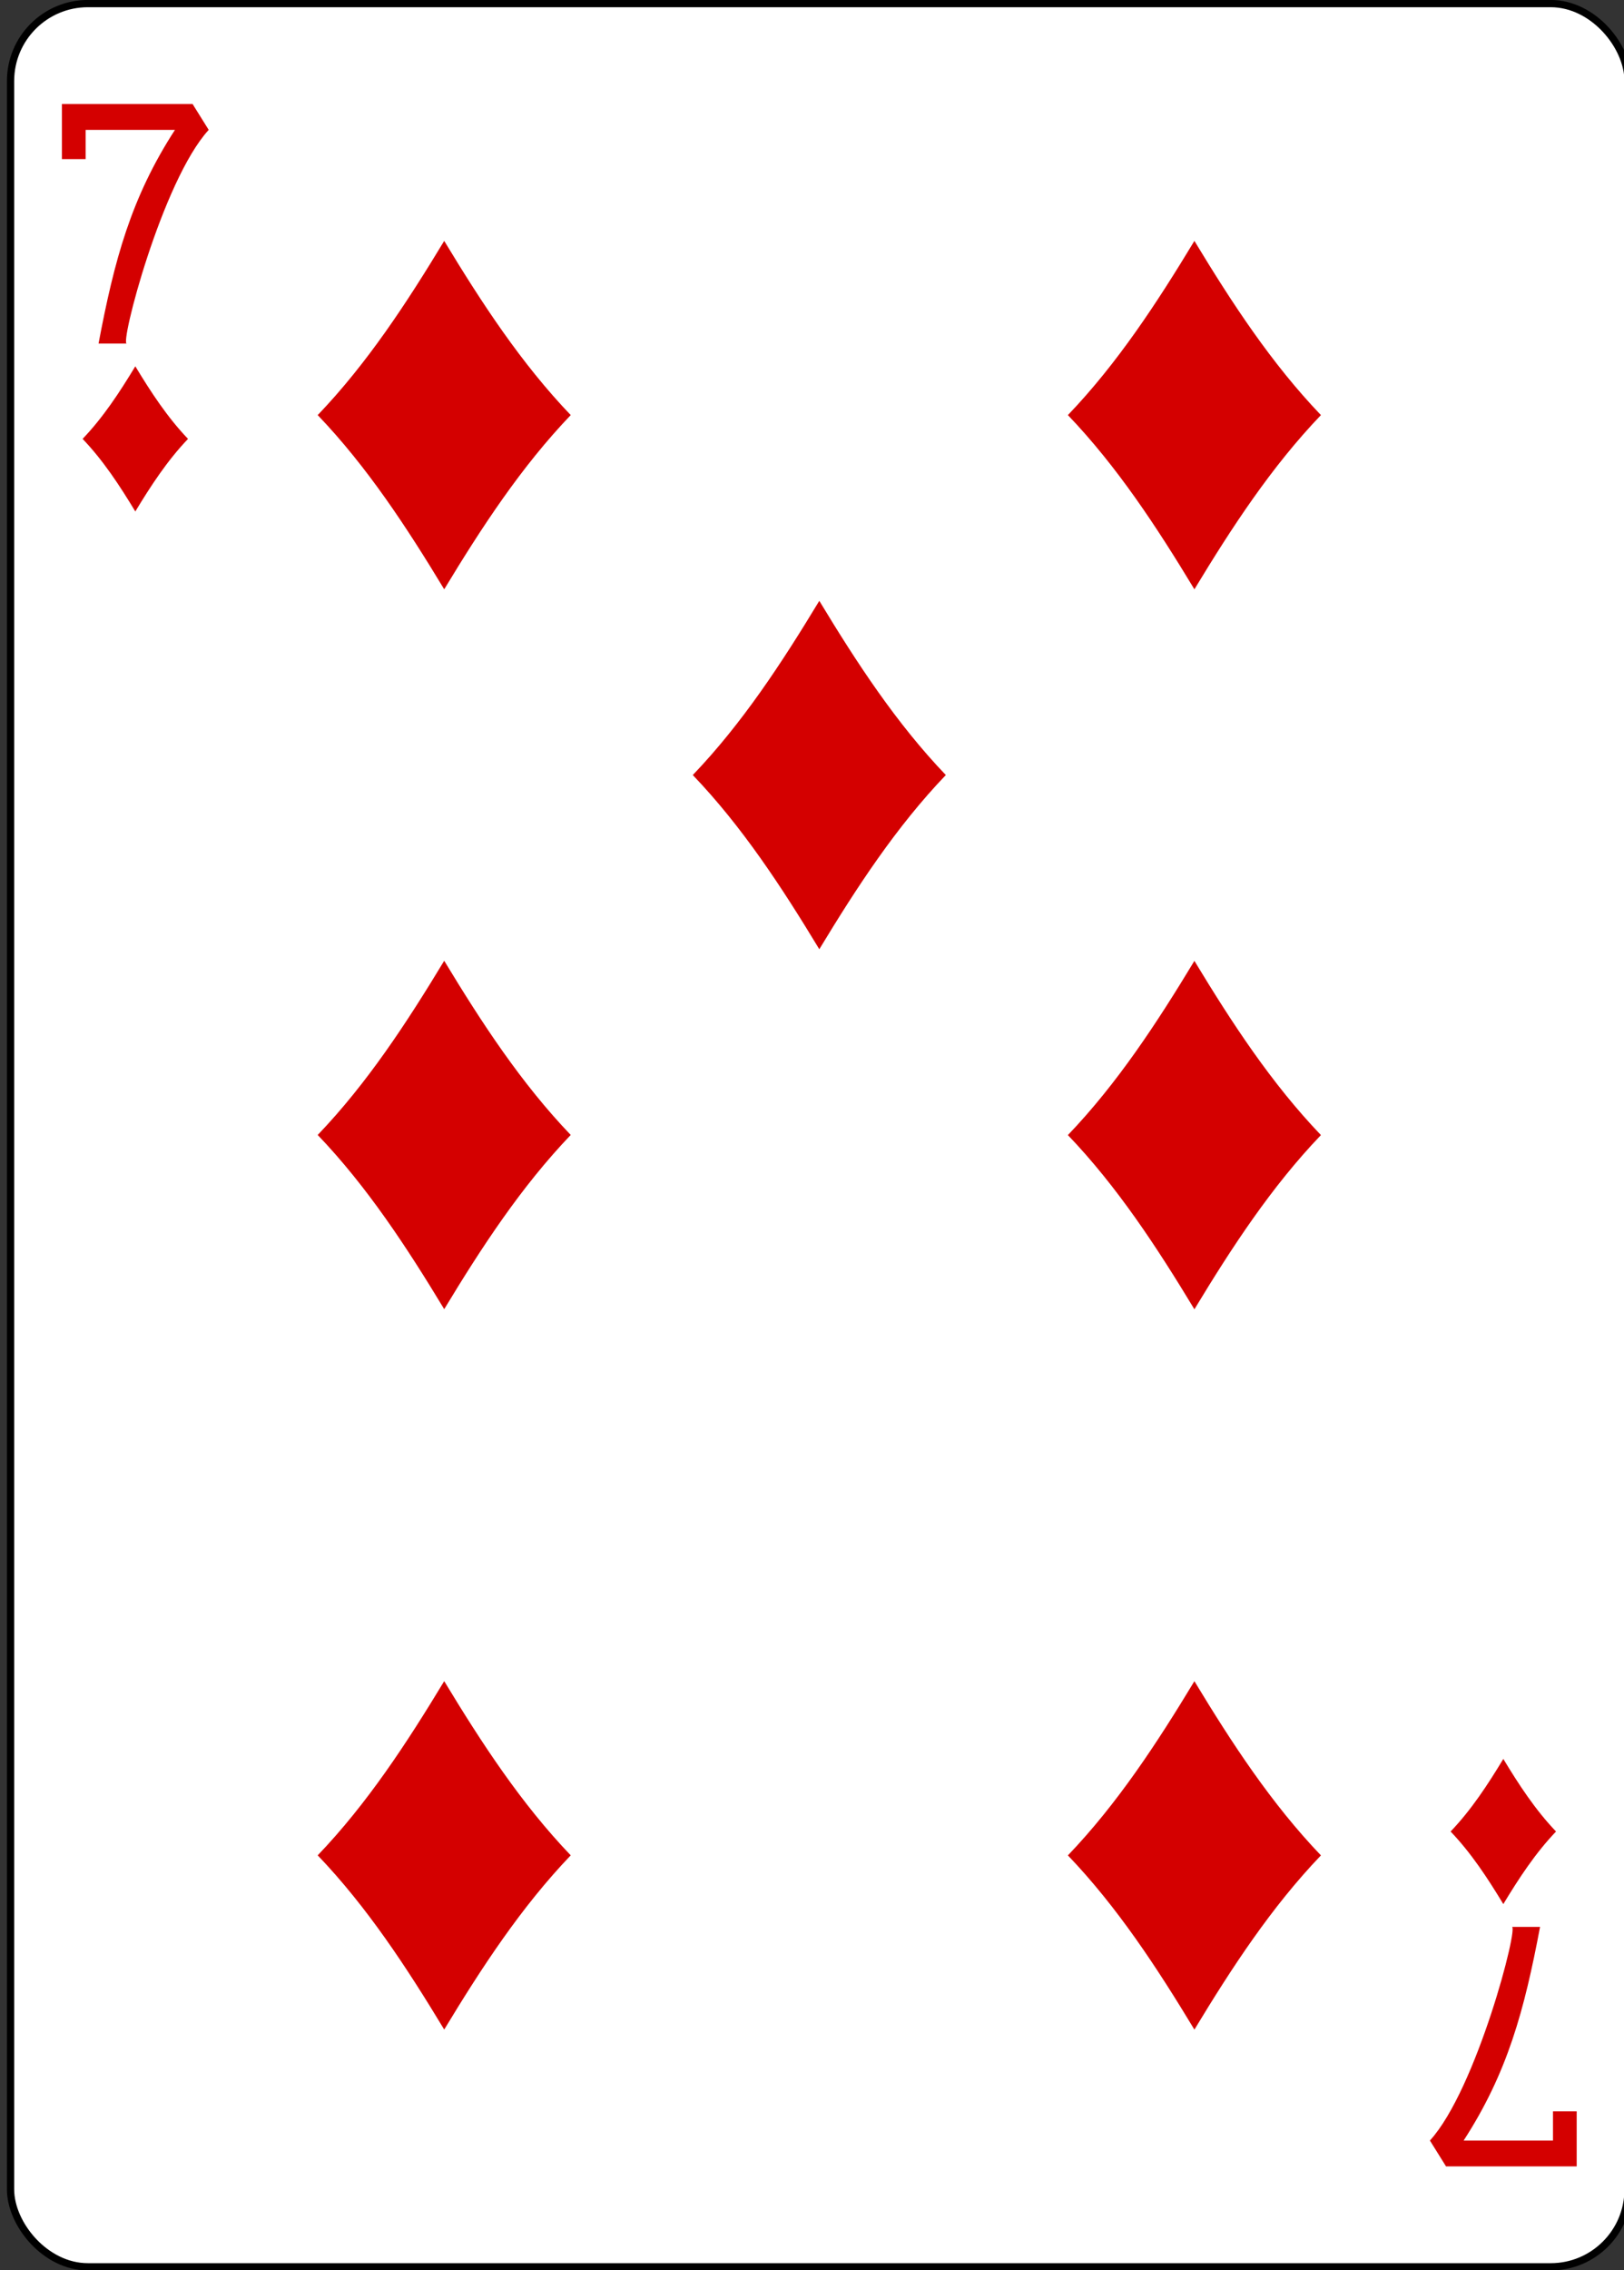
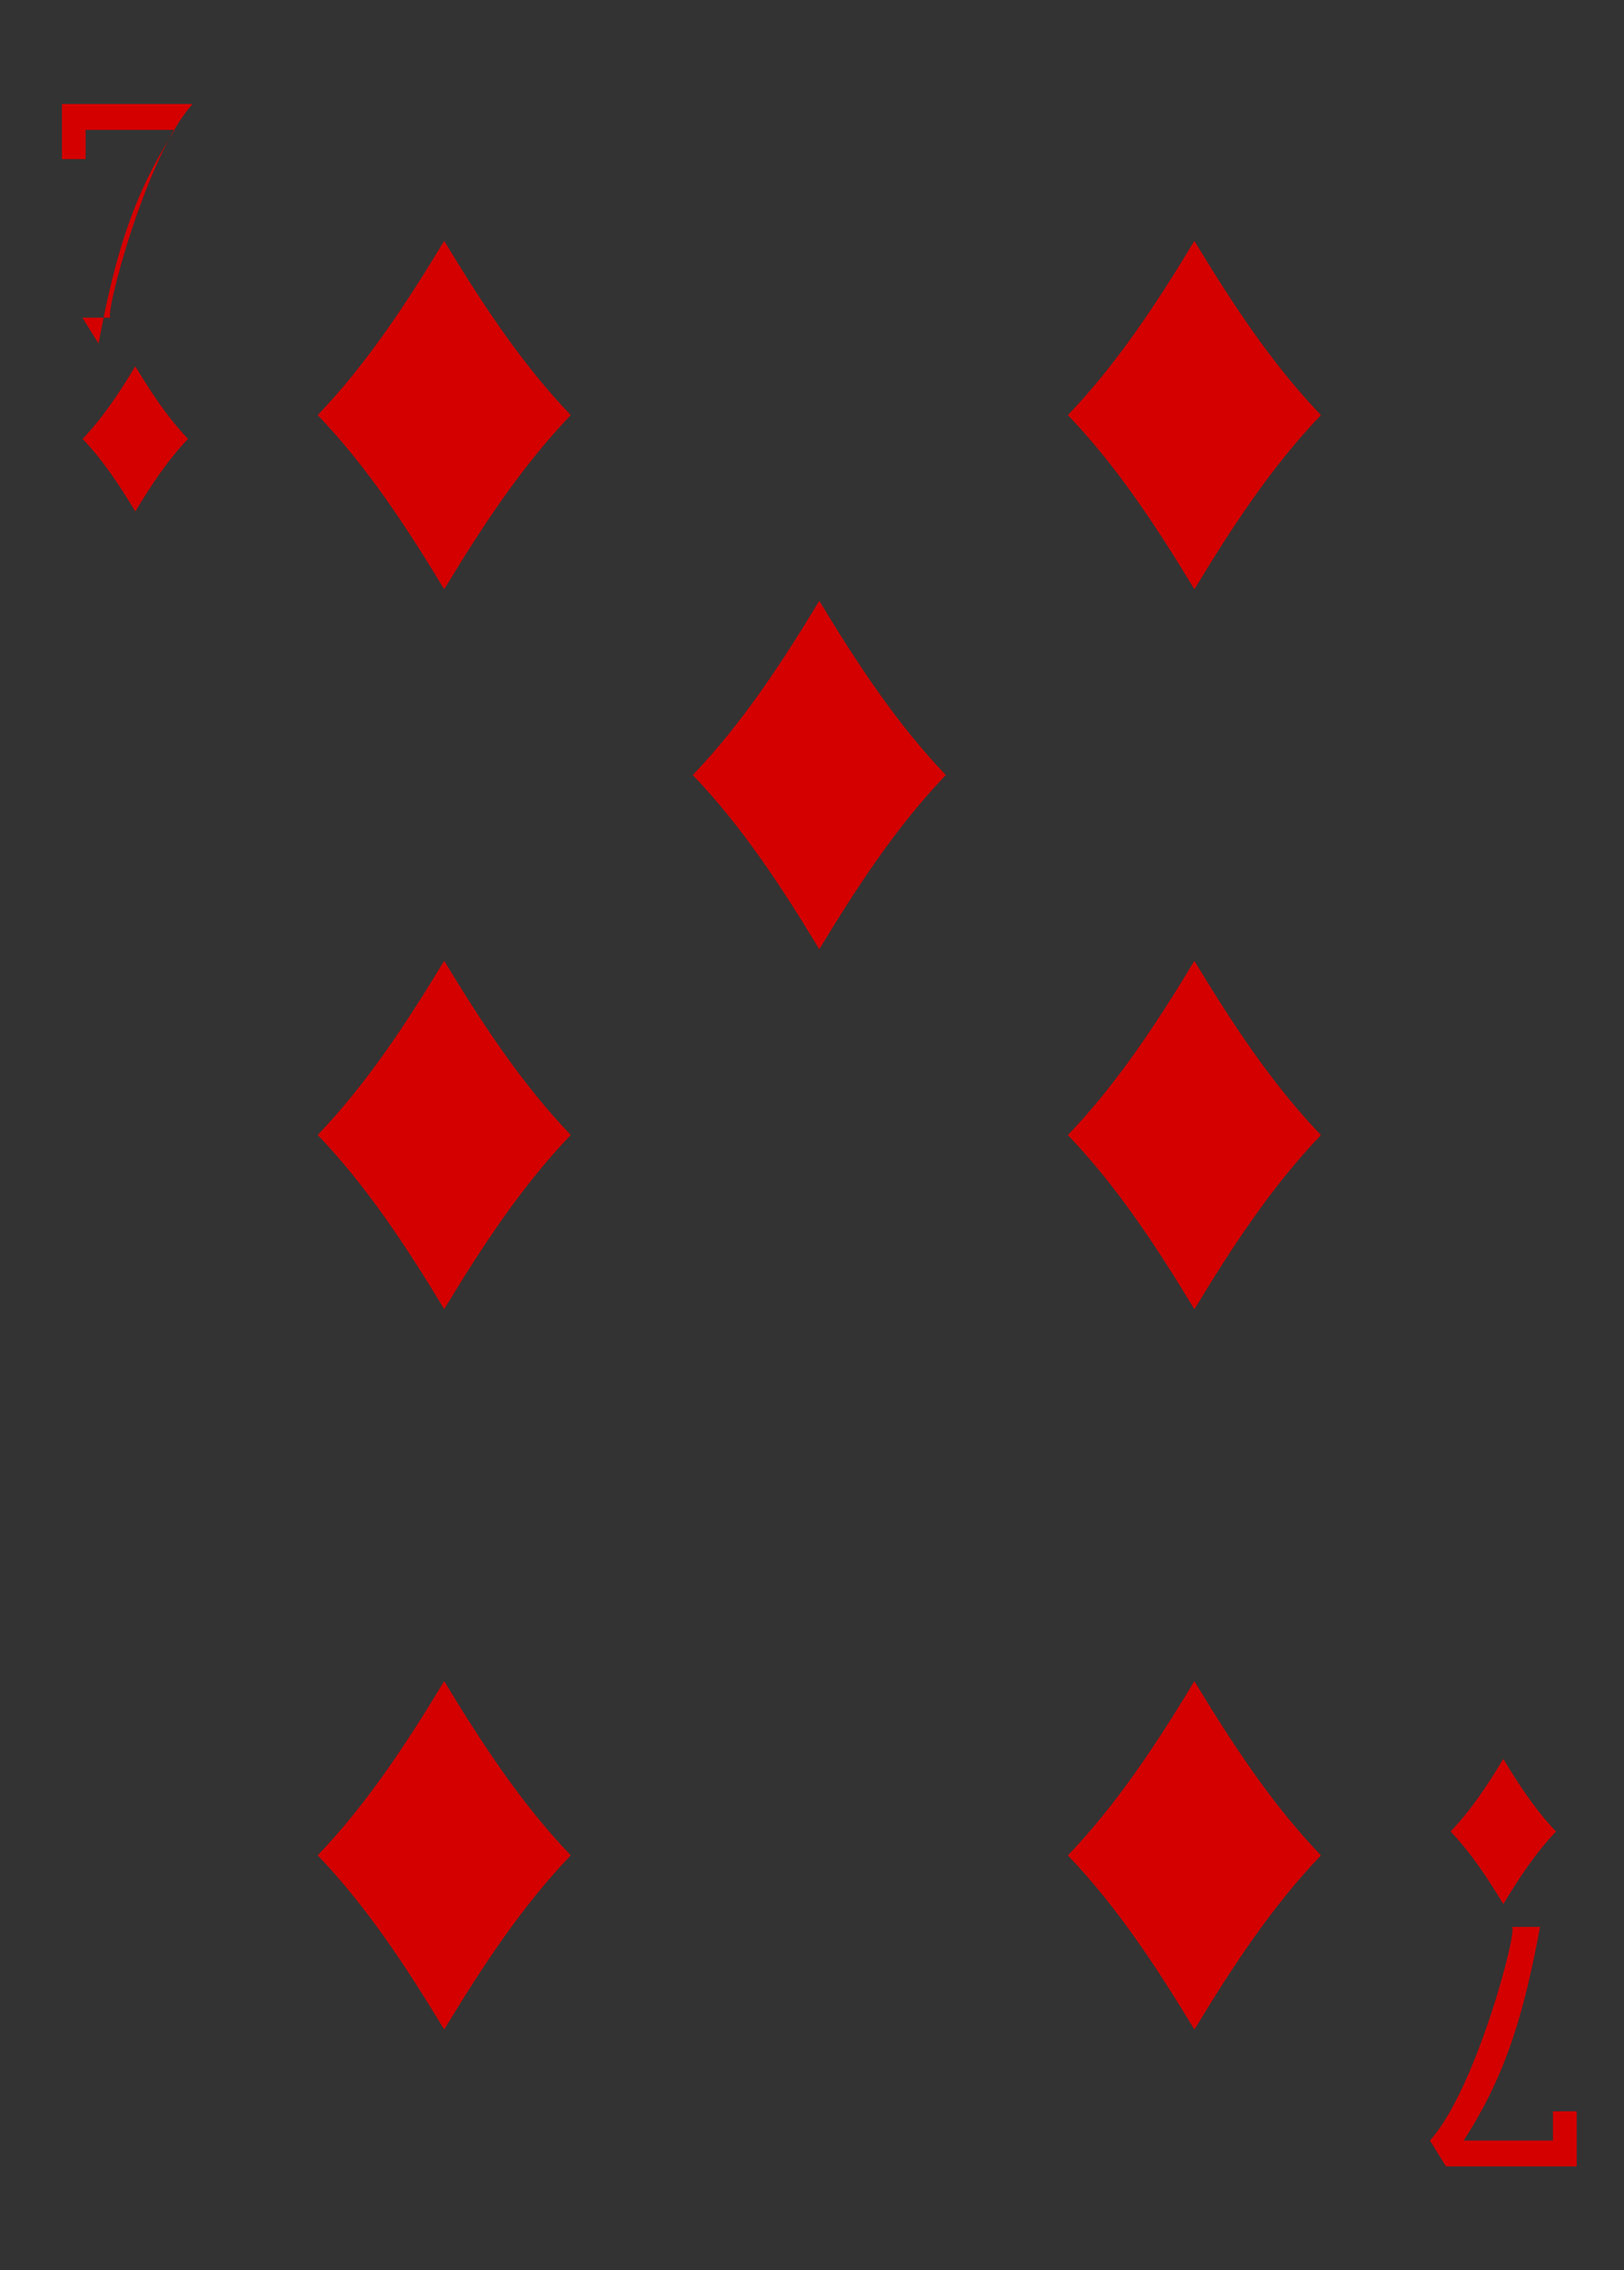
<svg xmlns="http://www.w3.org/2000/svg" viewBox="0 0 223.228 311.812">
  <rect x="0" y="0" width="223.228" height="311.812" fill="#333333" stroke="none" />
  <g transform="matrix(.996 0 0 .997 -2038.741 30.846)">
-     <rect width="223.228" height="311.811" x="2048.386" y="-30.445" fill="#fff" stroke="#000" stroke-width="1.001" rx="10.678" ry="10.664" />
-     <path fill="#d40000" d="M2065.603 39.528c-2.16-3.568-4.434-7.037-7.275-10 2.84-2.962 5.114-6.43 7.275-10 2.161 3.57 4.434 7.038 7.275 10-2.84 2.963-5.114 6.432-7.275 10zM2211.766 50.25c-5.186-8.565-10.642-16.89-17.46-24 6.818-7.11 12.274-15.435 17.46-24 5.187 8.565 10.643 16.89 17.461 24-6.818 7.11-12.274 15.435-17.46 24zM2254.398 231.393c-2.161-3.569-4.435-7.037-7.276-10 2.841-2.963 5.115-6.431 7.276-10 2.16 3.569 4.434 7.037 7.275 10-2.841 2.963-5.114 6.431-7.275 10zM2108.234 50.25c-5.187-8.565-10.643-16.89-17.461-24 6.818-7.11 12.274-15.435 17.46-24 5.187 8.565 10.643 16.89 17.461 24-6.818 7.11-12.274 15.435-17.46 24zM2160 99.84c-5.186-8.566-10.643-16.89-17.461-24 6.819-7.112 12.275-15.436 17.461-24 5.186 8.564 10.642 16.888 17.46 24-6.818 7.11-12.274 15.434-17.46 24zM2108.234 149.428c-5.187-8.565-10.643-16.889-17.461-24 6.818-7.11 12.274-15.435 17.46-24 5.187 8.565 10.643 16.89 17.461 24-6.818 7.111-12.274 15.435-17.46 24zM2211.766 149.444c-5.186-8.565-10.642-16.89-17.46-24 6.818-7.111 12.274-15.435 17.46-24 5.187 8.565 10.643 16.889 17.461 24-6.818 7.11-12.274 15.435-17.46 24zM2108.234 248.676c-5.187-8.564-10.643-16.889-17.461-24 6.818-7.11 12.274-15.435 17.46-24 5.187 8.565 10.643 16.89 17.461 24-6.818 7.111-12.274 15.436-17.46 24zM2211.766 248.683c-5.186-8.565-10.642-16.889-17.46-24 6.818-7.11 12.274-15.435 17.46-24 5.187 8.565 10.643 16.89 17.461 24-6.818 7.111-12.274 15.435-17.46 24zM2060.529 16.39c2.17-11.474 4.48-20.088 10.546-29.436h-12.33v4.024h-3.273v-7.585h18.035l2.224 3.562c-6.443 7.032-12.339 29.767-11.295 29.434h-3.907zm0 0M2259.469 234.532c-2.17 11.473-4.48 20.087-10.547 29.435h12.33v-4.024h3.273v7.586h-18.034l-2.224-3.562c6.442-7.033 12.339-29.767 11.295-29.435h3.907zm0 0" />
+     <path fill="#d40000" d="M2065.603 39.528c-2.16-3.568-4.434-7.037-7.275-10 2.84-2.962 5.114-6.43 7.275-10 2.161 3.57 4.434 7.038 7.275 10-2.84 2.963-5.114 6.432-7.275 10zM2211.766 50.25c-5.186-8.565-10.642-16.89-17.46-24 6.818-7.11 12.274-15.435 17.46-24 5.187 8.565 10.643 16.89 17.461 24-6.818 7.11-12.274 15.435-17.46 24zM2254.398 231.393c-2.161-3.569-4.435-7.037-7.276-10 2.841-2.963 5.115-6.431 7.276-10 2.16 3.569 4.434 7.037 7.275 10-2.841 2.963-5.114 6.431-7.275 10zM2108.234 50.25c-5.187-8.565-10.643-16.89-17.461-24 6.818-7.11 12.274-15.435 17.46-24 5.187 8.565 10.643 16.89 17.461 24-6.818 7.11-12.274 15.435-17.46 24zM2160 99.84c-5.186-8.566-10.643-16.89-17.461-24 6.819-7.112 12.275-15.436 17.461-24 5.186 8.564 10.642 16.888 17.46 24-6.818 7.11-12.274 15.434-17.46 24zM2108.234 149.428c-5.187-8.565-10.643-16.889-17.461-24 6.818-7.11 12.274-15.435 17.46-24 5.187 8.565 10.643 16.89 17.461 24-6.818 7.111-12.274 15.435-17.46 24zM2211.766 149.444c-5.186-8.565-10.642-16.89-17.46-24 6.818-7.111 12.274-15.435 17.46-24 5.187 8.565 10.643 16.889 17.461 24-6.818 7.11-12.274 15.435-17.46 24zM2108.234 248.676c-5.187-8.564-10.643-16.889-17.461-24 6.818-7.11 12.274-15.435 17.46-24 5.187 8.565 10.643 16.89 17.461 24-6.818 7.111-12.274 15.436-17.46 24zM2211.766 248.683c-5.186-8.565-10.642-16.889-17.46-24 6.818-7.11 12.274-15.435 17.46-24 5.187 8.565 10.643 16.89 17.461 24-6.818 7.111-12.274 15.435-17.46 24zM2060.529 16.39c2.17-11.474 4.48-20.088 10.546-29.436h-12.33v4.024h-3.273v-7.585h18.035c-6.443 7.032-12.339 29.767-11.295 29.434h-3.907zm0 0M2259.469 234.532c-2.17 11.473-4.48 20.087-10.547 29.435h12.33v-4.024h3.273v7.586h-18.034l-2.224-3.562c6.442-7.033 12.339-29.767 11.295-29.435h3.907zm0 0" />
  </g>
</svg>